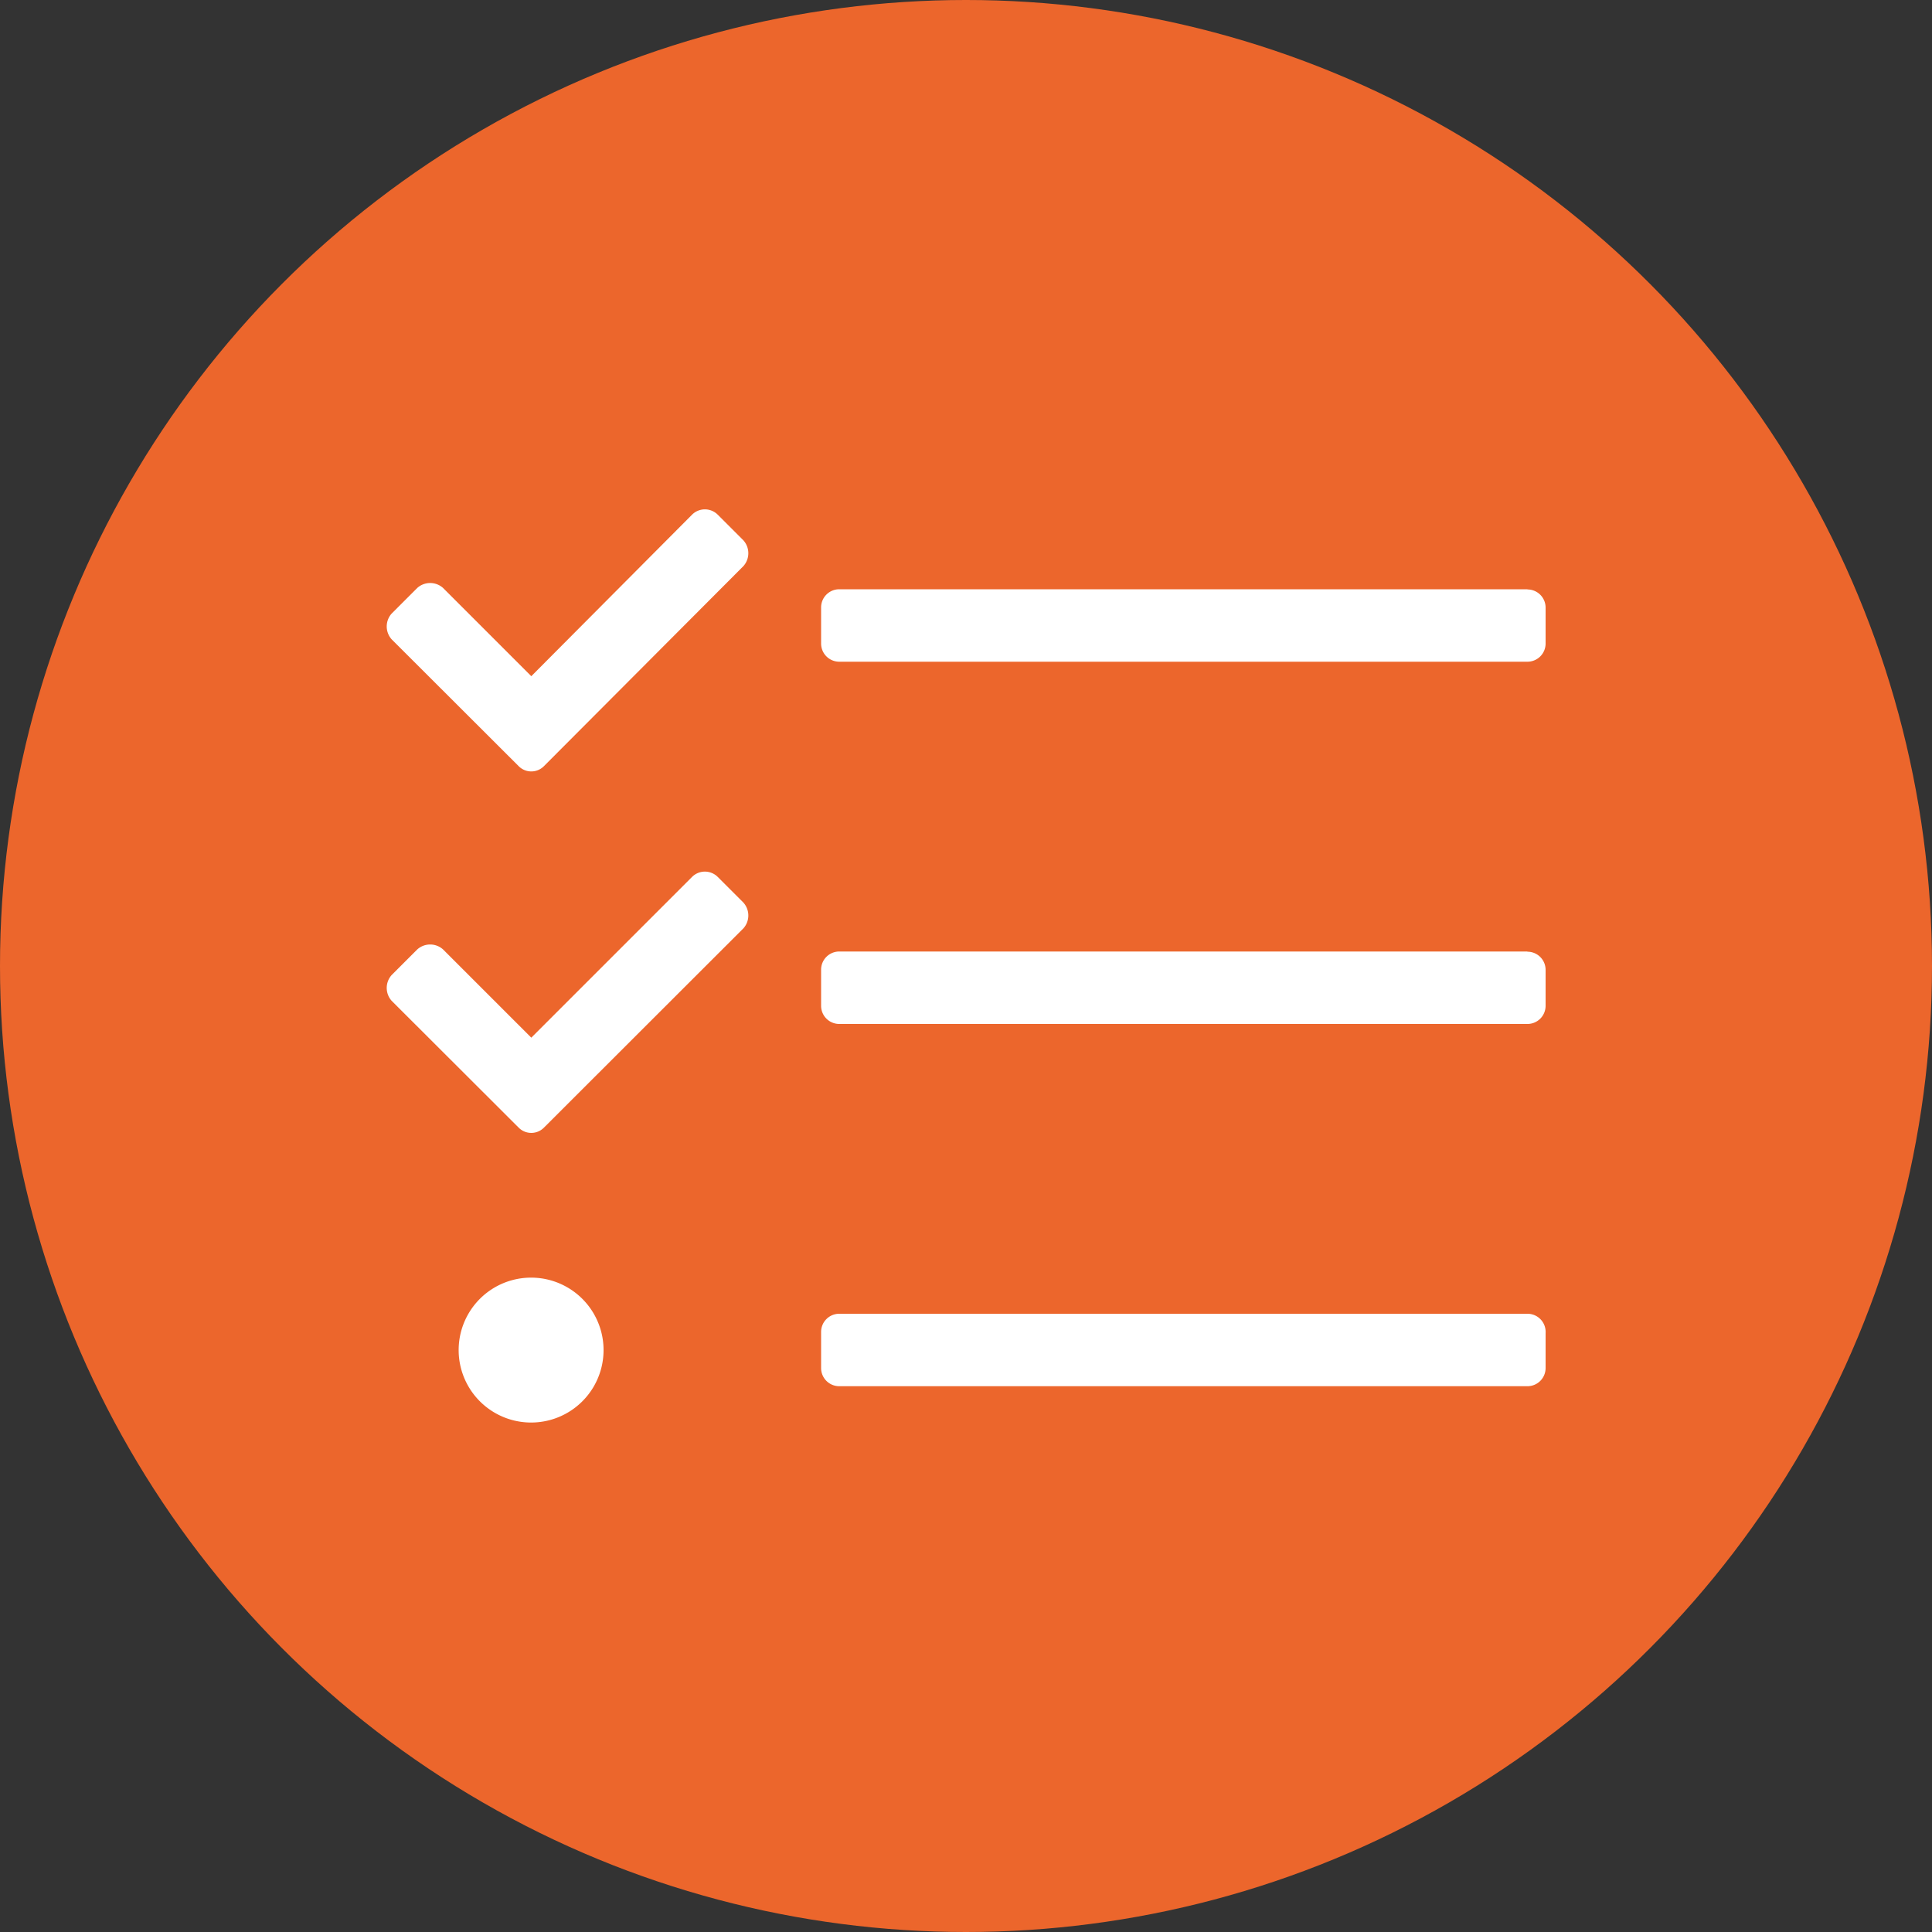
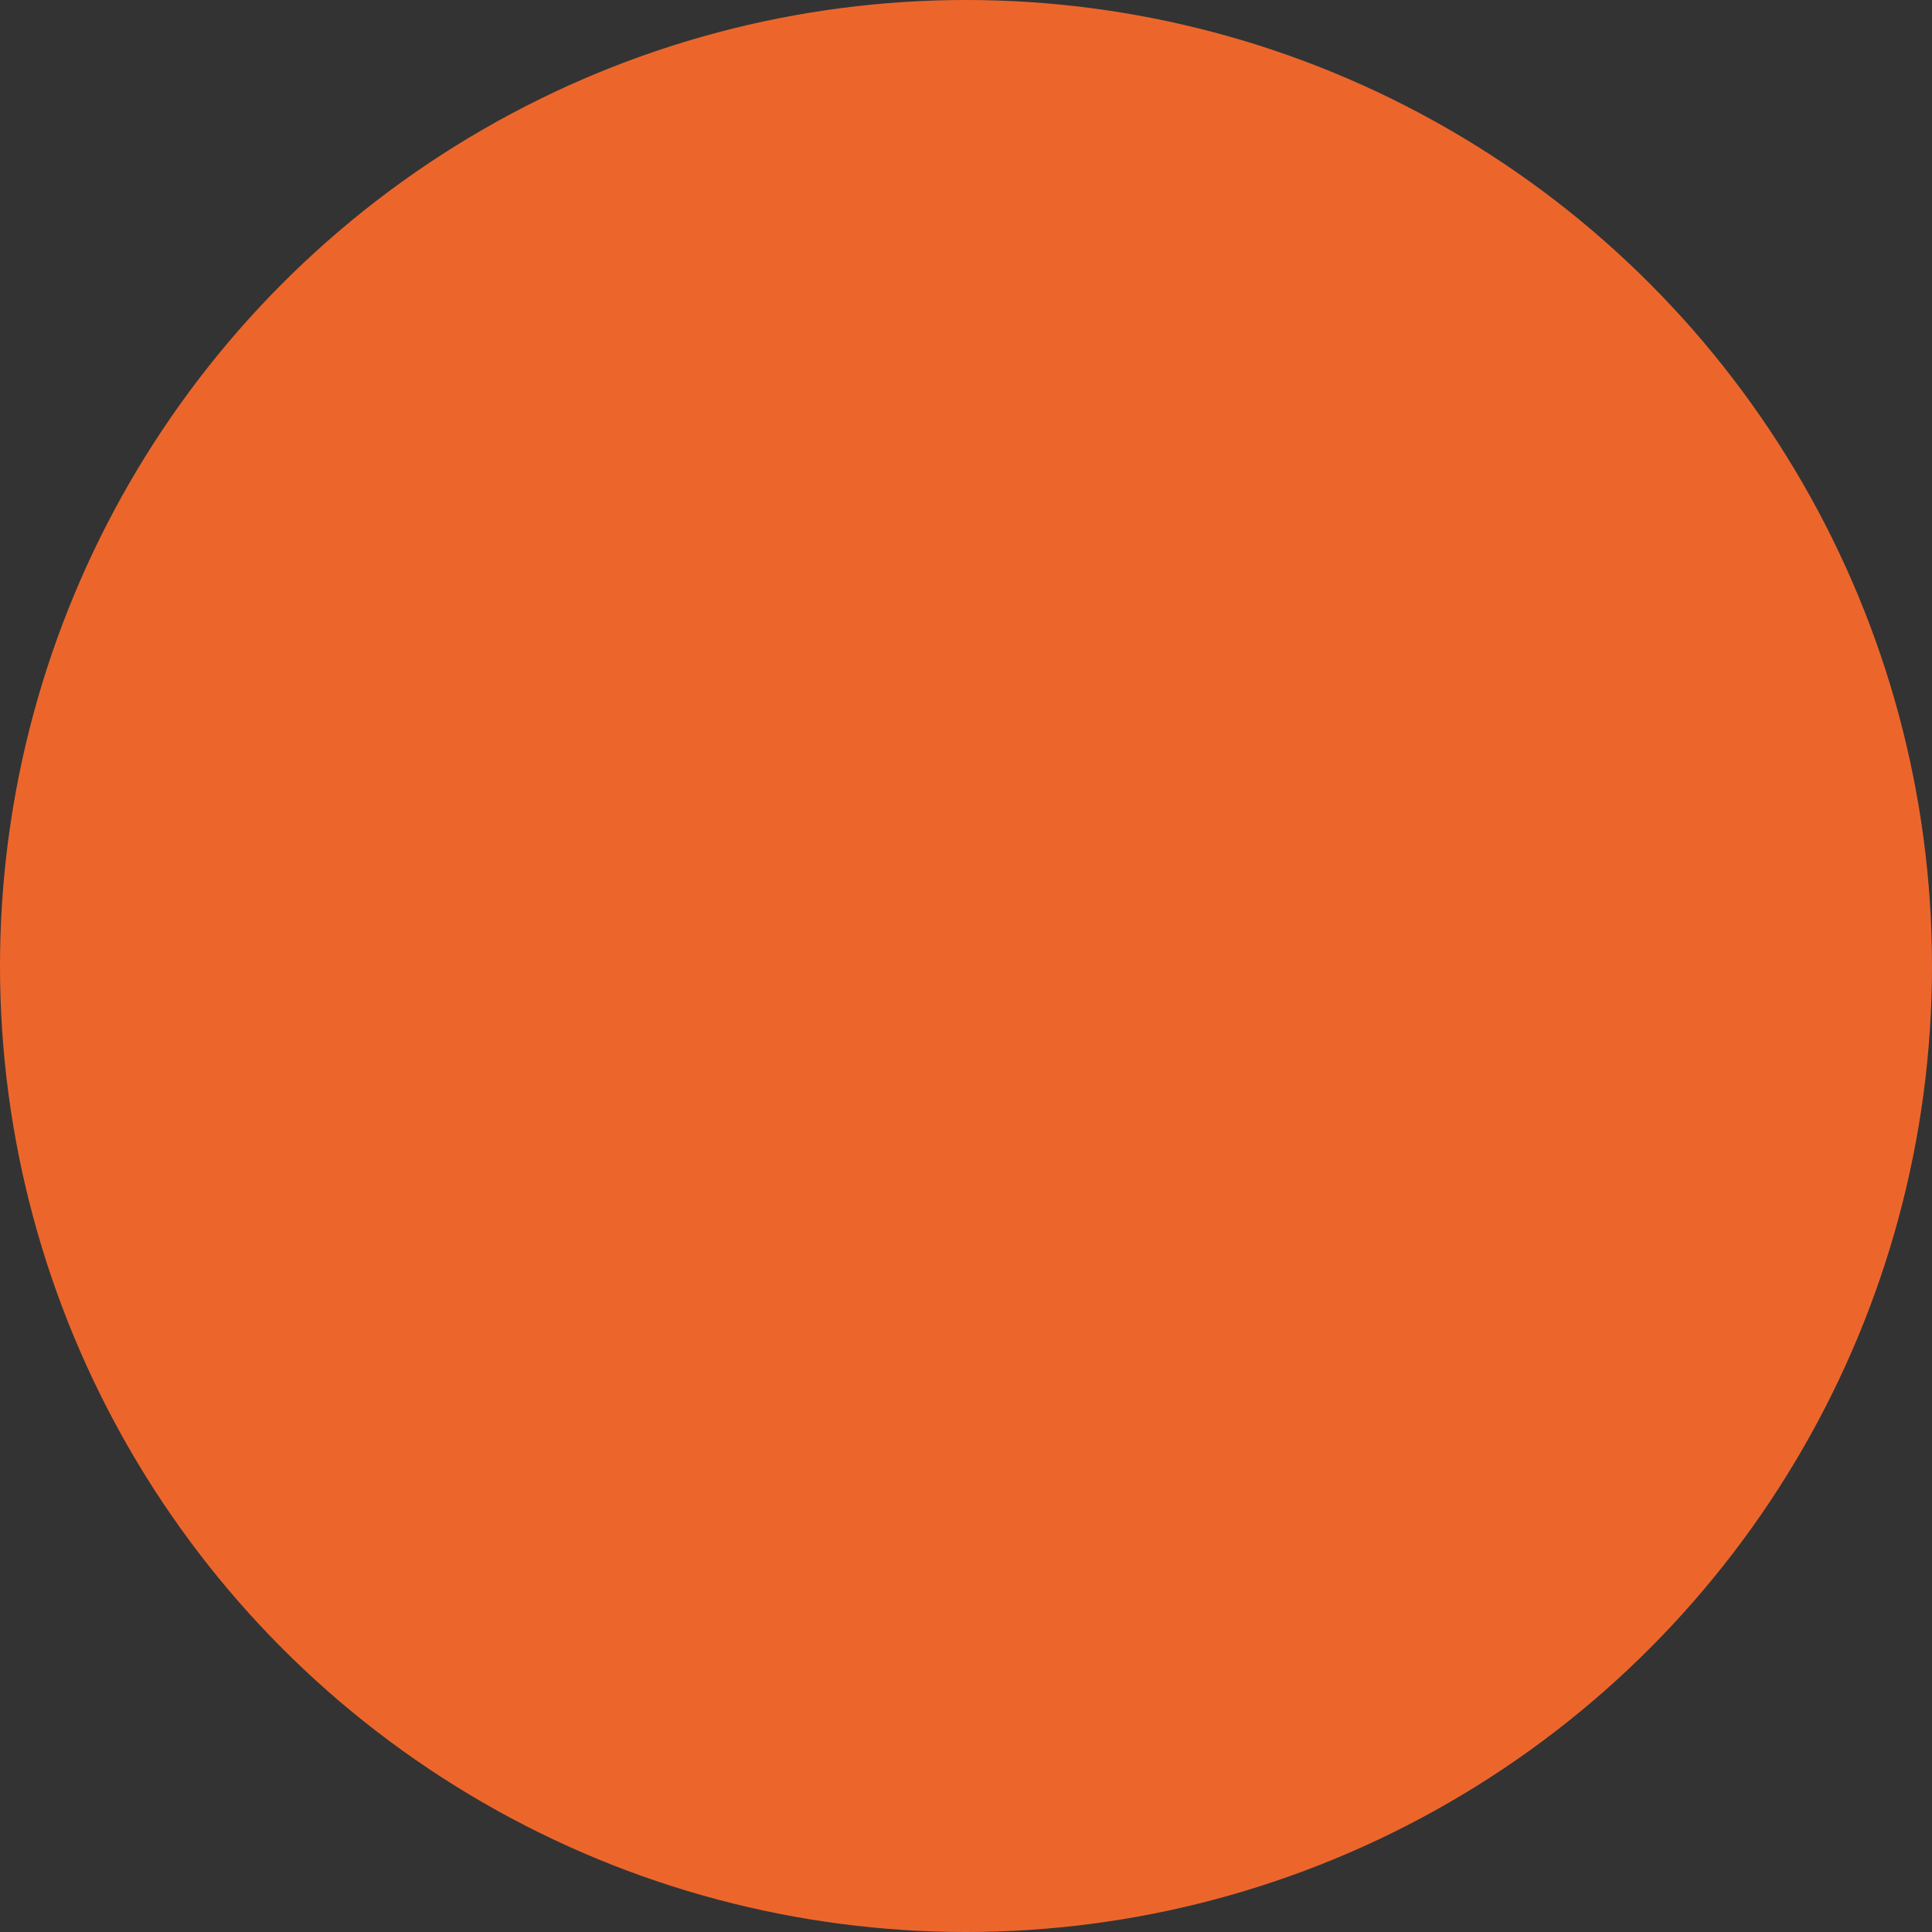
<svg xmlns="http://www.w3.org/2000/svg" viewBox="0 0 100 100">
  <rect x="0" y="0" width="100" height="100" fill="#333333" stroke="none" />
  <defs>
    <style>.cls-1{fill:#ec662c;}.cls-2{fill:#fff;}</style>
  </defs>
  <g id="Calque_2" data-name="Calque 2">
    <g id="Calque_1-2" data-name="Calque 1">
      <circle class="cls-1" cx="50" cy="50" r="50" />
-       <path class="cls-2" d="M37.15,45.39a.94.94,0,0,0-1.33,0h0L27.5,53.71l-4.57-4.57a1,1,0,0,0-1.33,0l-1.33,1.33a1,1,0,0,0,0,1.33h0l6.57,6.56a.92.92,0,0,0,1.32,0L38.48,48.05a1,1,0,0,0,0-1.33h0ZM27.49,66.13a3.75,3.75,0,1,0,0,7.5,3.75,3.75,0,0,0,0-7.5Zm9.66-39.49a.94.94,0,0,0-1.33,0h0L27.5,35l-4.57-4.57a1,1,0,0,0-1.33,0l-1.33,1.33a1,1,0,0,0,0,1.33h0l6.57,6.56a.92.92,0,0,0,1.32,0L38.48,29.3a1,1,0,0,0,0-1.33h0ZM79.06,68H43.44a.94.94,0,0,0-.94.94v1.87a.94.94,0,0,0,.94.94H79.06a.94.94,0,0,0,.94-.94V69A.94.94,0,0,0,79.06,68Zm0-37.5H43.44a.94.94,0,0,0-.94.94v1.87a.94.94,0,0,0,.94.94H79.06a.94.94,0,0,0,.94-.94V31.45A.94.94,0,0,0,79.06,30.51Zm0,18.75H43.44a.94.94,0,0,0-.94.94v1.87a.94.94,0,0,0,.94.94H79.06a.94.94,0,0,0,.94-.94V50.2A.94.94,0,0,0,79.06,49.26Z" />
    </g>
  </g>
</svg>